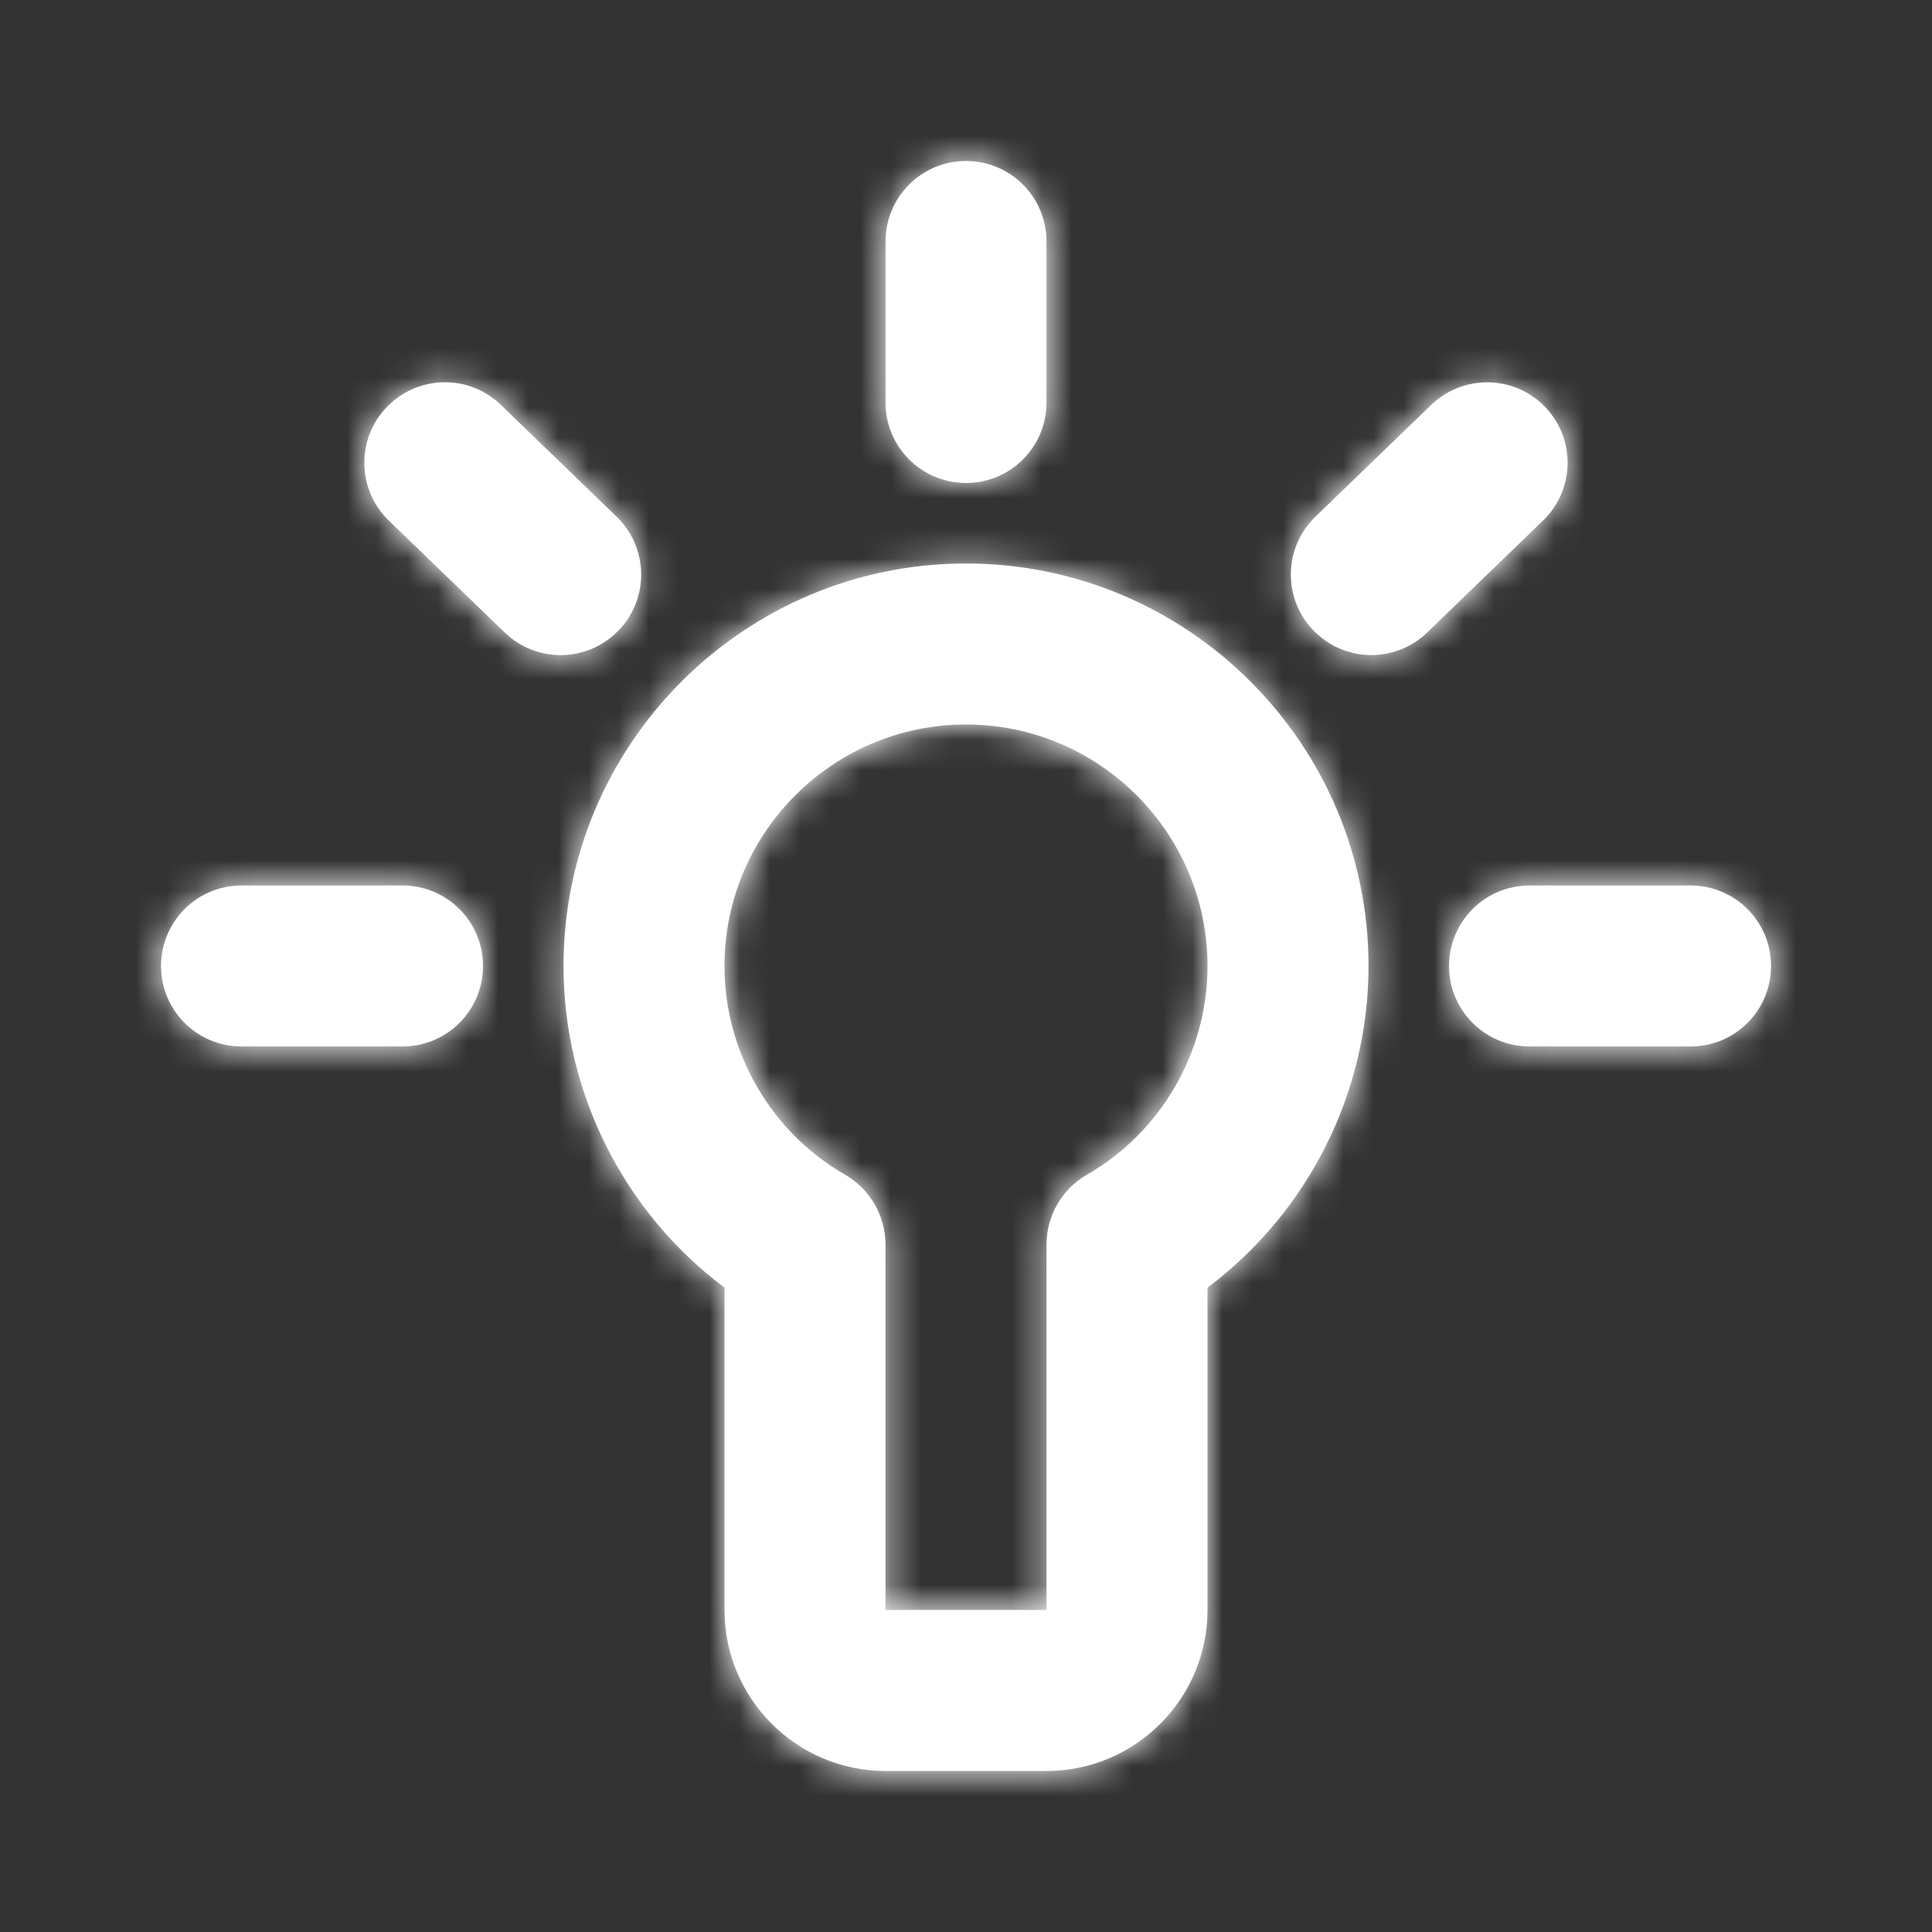
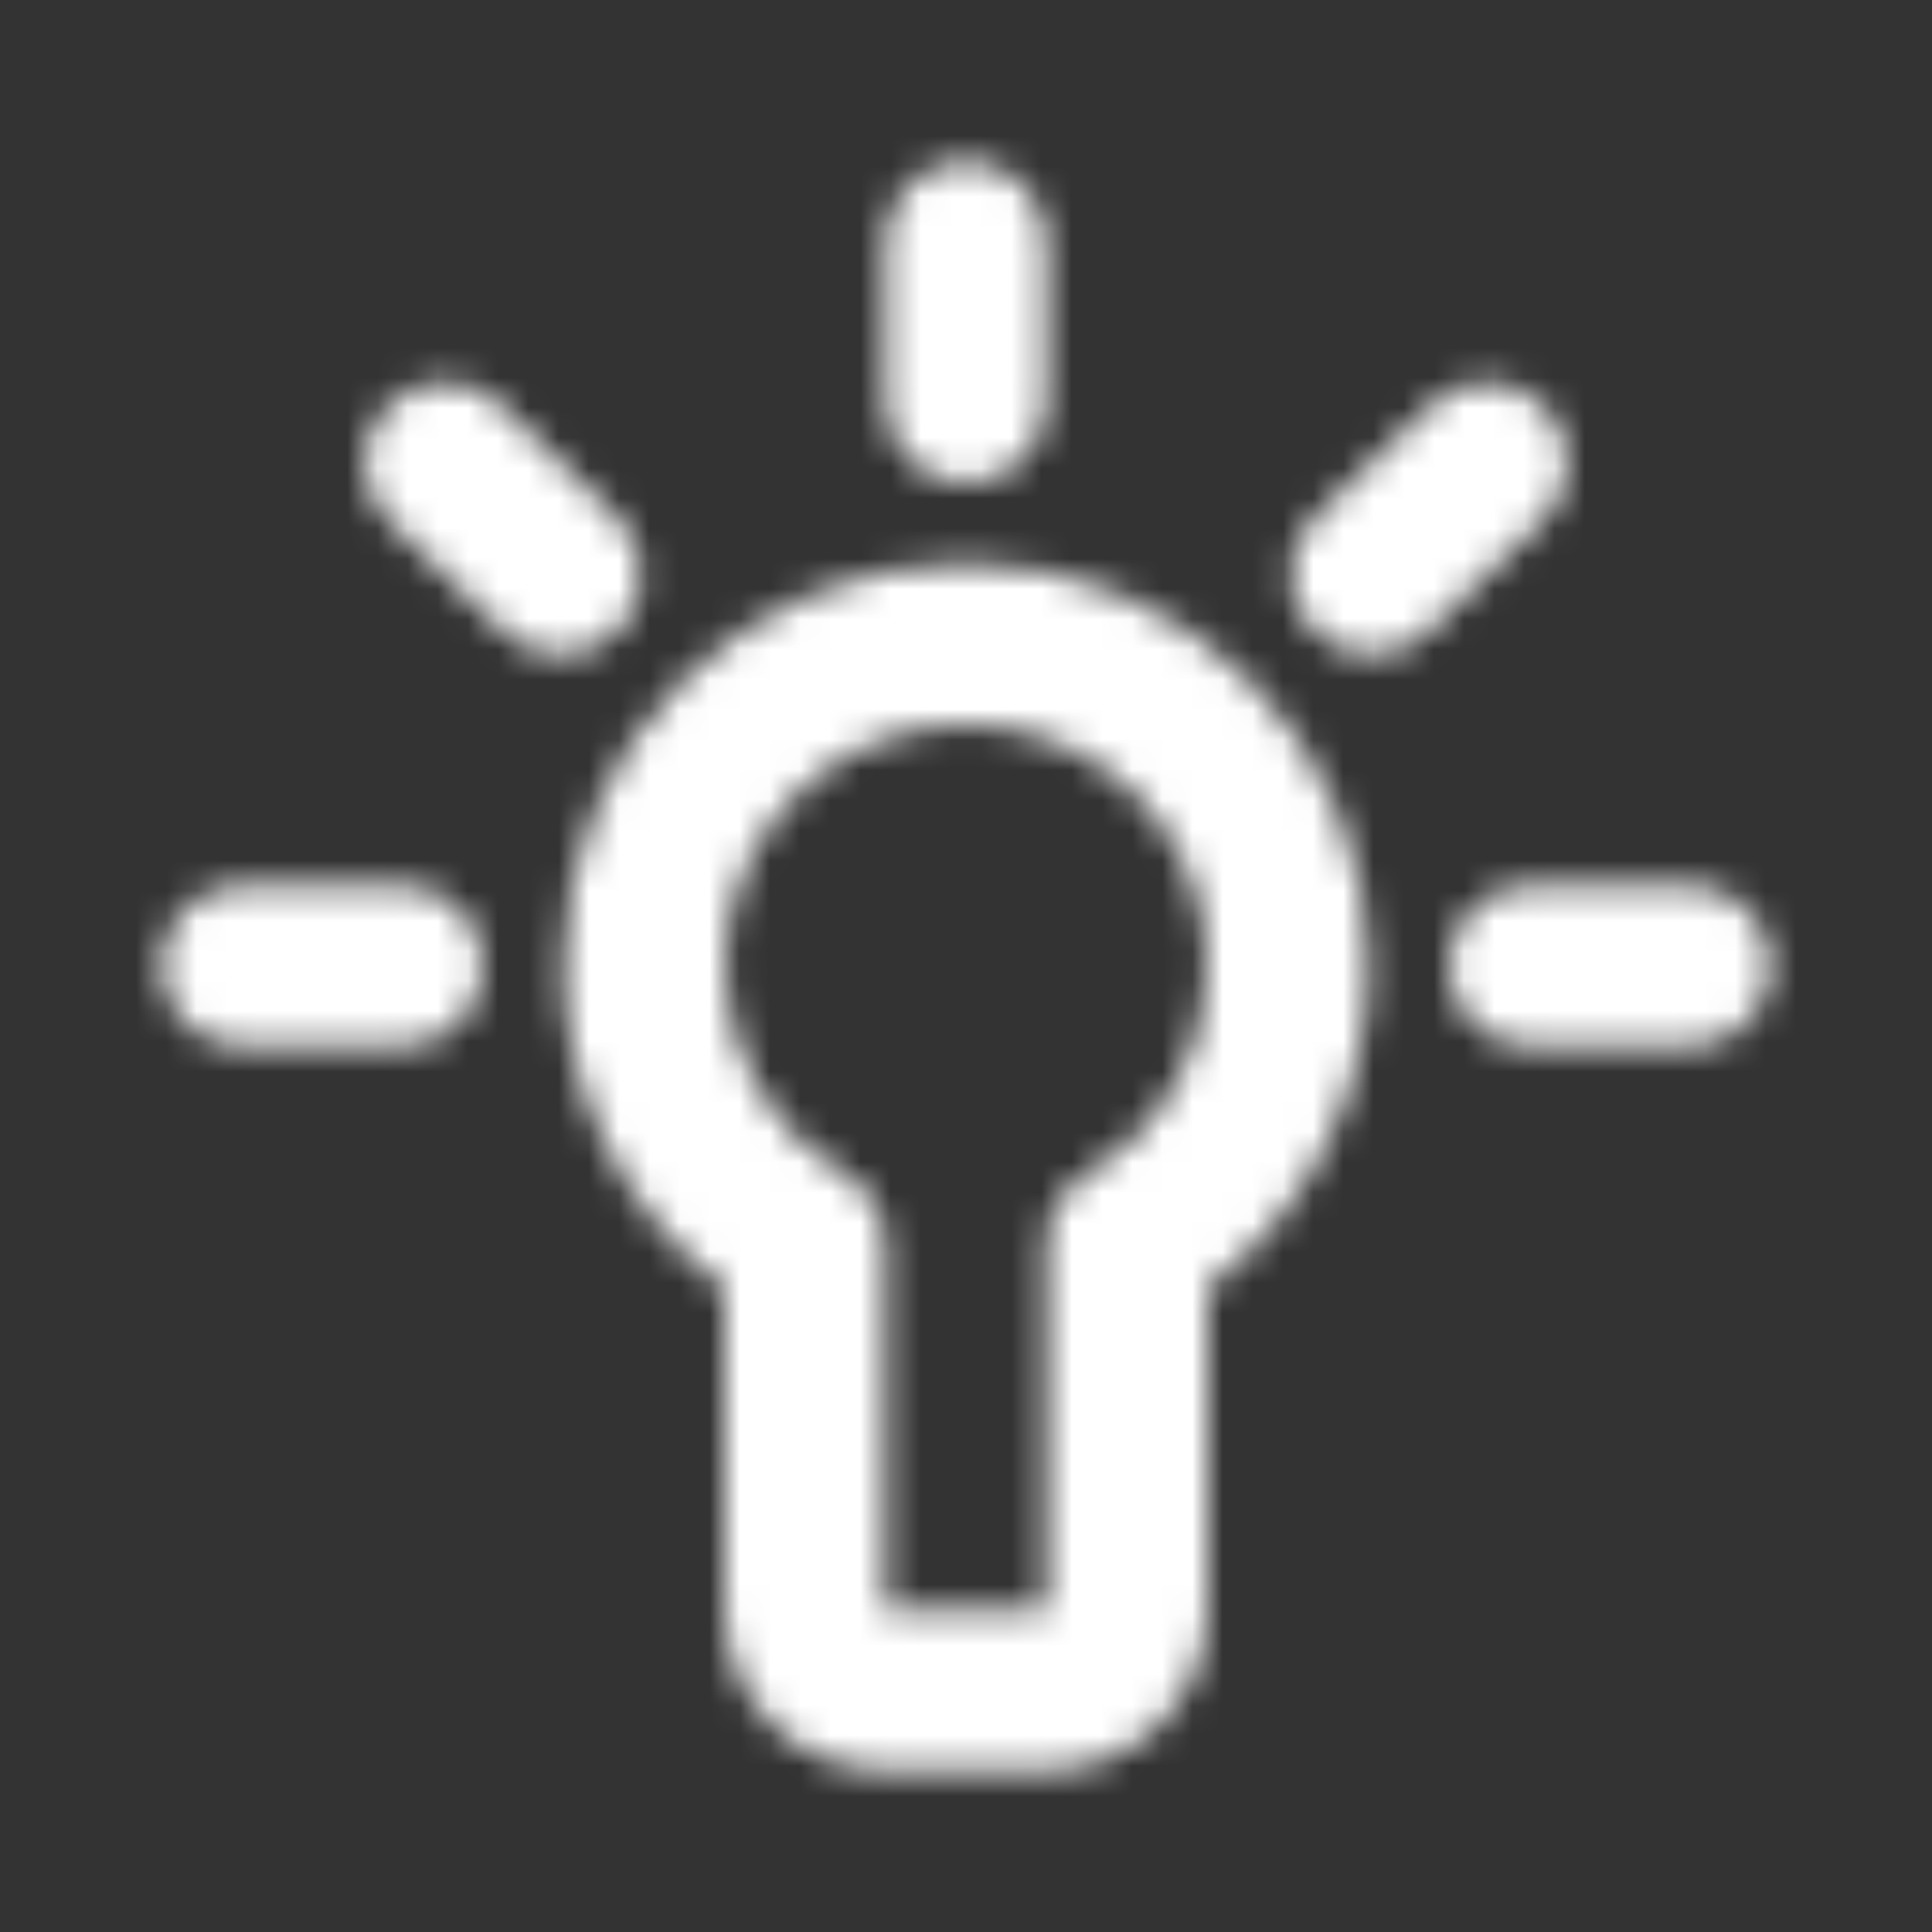
<svg xmlns="http://www.w3.org/2000/svg" width="64" height="64" viewBox="0 0 64 64" fill="none">
  <rect x="0" y="0" width="64" height="64" fill="#333333" stroke="none" />
-   <path fill-rule="evenodd" clip-rule="evenodd" d="M34.667 13.333C34.667 14.808 33.473 16 32.001 16C30.529 16 29.334 14.808 29.334 13.333V8C29.334 6.525 30.529 5.333 32.001 5.333C33.473 5.333 34.667 6.525 34.667 8V13.333ZM34.667 41.227C34.667 40.275 35.176 39.392 36.003 38.915C38.469 37.499 40 34.848 40 32C40 27.589 36.411 24 32 24C27.589 24 24 27.589 24 32C24 34.848 25.531 37.499 27.997 38.915C28.824 39.392 29.333 40.275 29.333 41.227V53.333H34.667V41.227ZM18.667 32C18.667 24.648 24.648 18.666 32 18.666C39.352 18.666 45.334 24.648 45.334 32C45.334 36.211 43.323 40.165 40 42.656V53.333C40 56.275 37.608 58.666 34.667 58.666H29.334C26.392 58.666 24 56.275 24 53.333V42.656C20.675 40.165 18.667 36.211 18.667 32ZM56.001 29.333H50.668C49.193 29.333 48.001 30.525 48.001 32C48.001 33.474 49.193 34.666 50.668 34.666H56.001C57.476 34.666 58.668 33.474 58.668 32C58.668 30.525 57.476 29.333 56.001 29.333ZM8.001 29.333H13.334C14.806 29.333 16.001 30.525 16.001 32C16.001 33.474 14.806 34.666 13.334 34.666H8.001C6.529 34.666 5.334 33.474 5.334 32C5.334 30.525 6.529 29.333 8.001 29.333ZM20.426 17.115L16.588 13.408C15.53 12.387 13.844 12.419 12.818 13.478C11.794 14.534 11.823 16.224 12.882 17.248L16.719 20.952C17.239 21.454 17.906 21.702 18.572 21.702C19.271 21.702 19.967 21.427 20.49 20.886C21.514 19.83 21.484 18.139 20.426 17.115ZM47.411 13.412C48.468 12.391 50.163 12.42 51.179 13.476C52.203 14.532 52.174 16.223 51.115 17.244L47.278 20.951C46.764 21.45 46.094 21.7 45.428 21.7C44.729 21.7 44.03 21.426 43.51 20.884C42.486 19.828 42.516 18.138 43.574 17.116L47.411 13.412Z" fill="white" />
  <mask id="mask0_31_200" style="mask-type:alpha" maskUnits="userSpaceOnUse" x="5" y="5" width="54" height="54">
    <path fill-rule="evenodd" clip-rule="evenodd" d="M34.667 13.333C34.667 14.808 33.473 16 32.001 16C30.529 16 29.334 14.808 29.334 13.333V8C29.334 6.525 30.529 5.333 32.001 5.333C33.473 5.333 34.667 6.525 34.667 8V13.333ZM34.667 41.227C34.667 40.275 35.176 39.392 36.003 38.915C38.469 37.499 40 34.848 40 32C40 27.589 36.411 24 32 24C27.589 24 24 27.589 24 32C24 34.848 25.531 37.499 27.997 38.915C28.824 39.392 29.333 40.275 29.333 41.227V53.333H34.667V41.227ZM18.667 32C18.667 24.648 24.648 18.666 32 18.666C39.352 18.666 45.334 24.648 45.334 32C45.334 36.211 43.323 40.165 40 42.656V53.333C40 56.275 37.608 58.666 34.667 58.666H29.334C26.392 58.666 24 56.275 24 53.333V42.656C20.675 40.165 18.667 36.211 18.667 32ZM56.001 29.333H50.668C49.193 29.333 48.001 30.525 48.001 32C48.001 33.474 49.193 34.666 50.668 34.666H56.001C57.476 34.666 58.668 33.474 58.668 32C58.668 30.525 57.476 29.333 56.001 29.333ZM8.001 29.333H13.334C14.806 29.333 16.001 30.525 16.001 32C16.001 33.474 14.806 34.666 13.334 34.666H8.001C6.529 34.666 5.334 33.474 5.334 32C5.334 30.525 6.529 29.333 8.001 29.333ZM20.426 17.115L16.588 13.408C15.53 12.387 13.844 12.419 12.818 13.478C11.794 14.534 11.823 16.224 12.882 17.248L16.719 20.952C17.239 21.454 17.906 21.702 18.572 21.702C19.271 21.702 19.967 21.427 20.49 20.886C21.514 19.83 21.484 18.139 20.426 17.115ZM47.411 13.412C48.468 12.391 50.163 12.42 51.179 13.476C52.203 14.532 52.174 16.223 51.115 17.244L47.278 20.951C46.764 21.45 46.094 21.7 45.428 21.7C44.729 21.7 44.03 21.426 43.51 20.884C42.486 19.828 42.516 18.138 43.574 17.116L47.411 13.412Z" fill="white" />
  </mask>
  <g mask="url(#mask0_31_200)">
    <rect width="64" height="64" fill="white" />
  </g>
</svg>